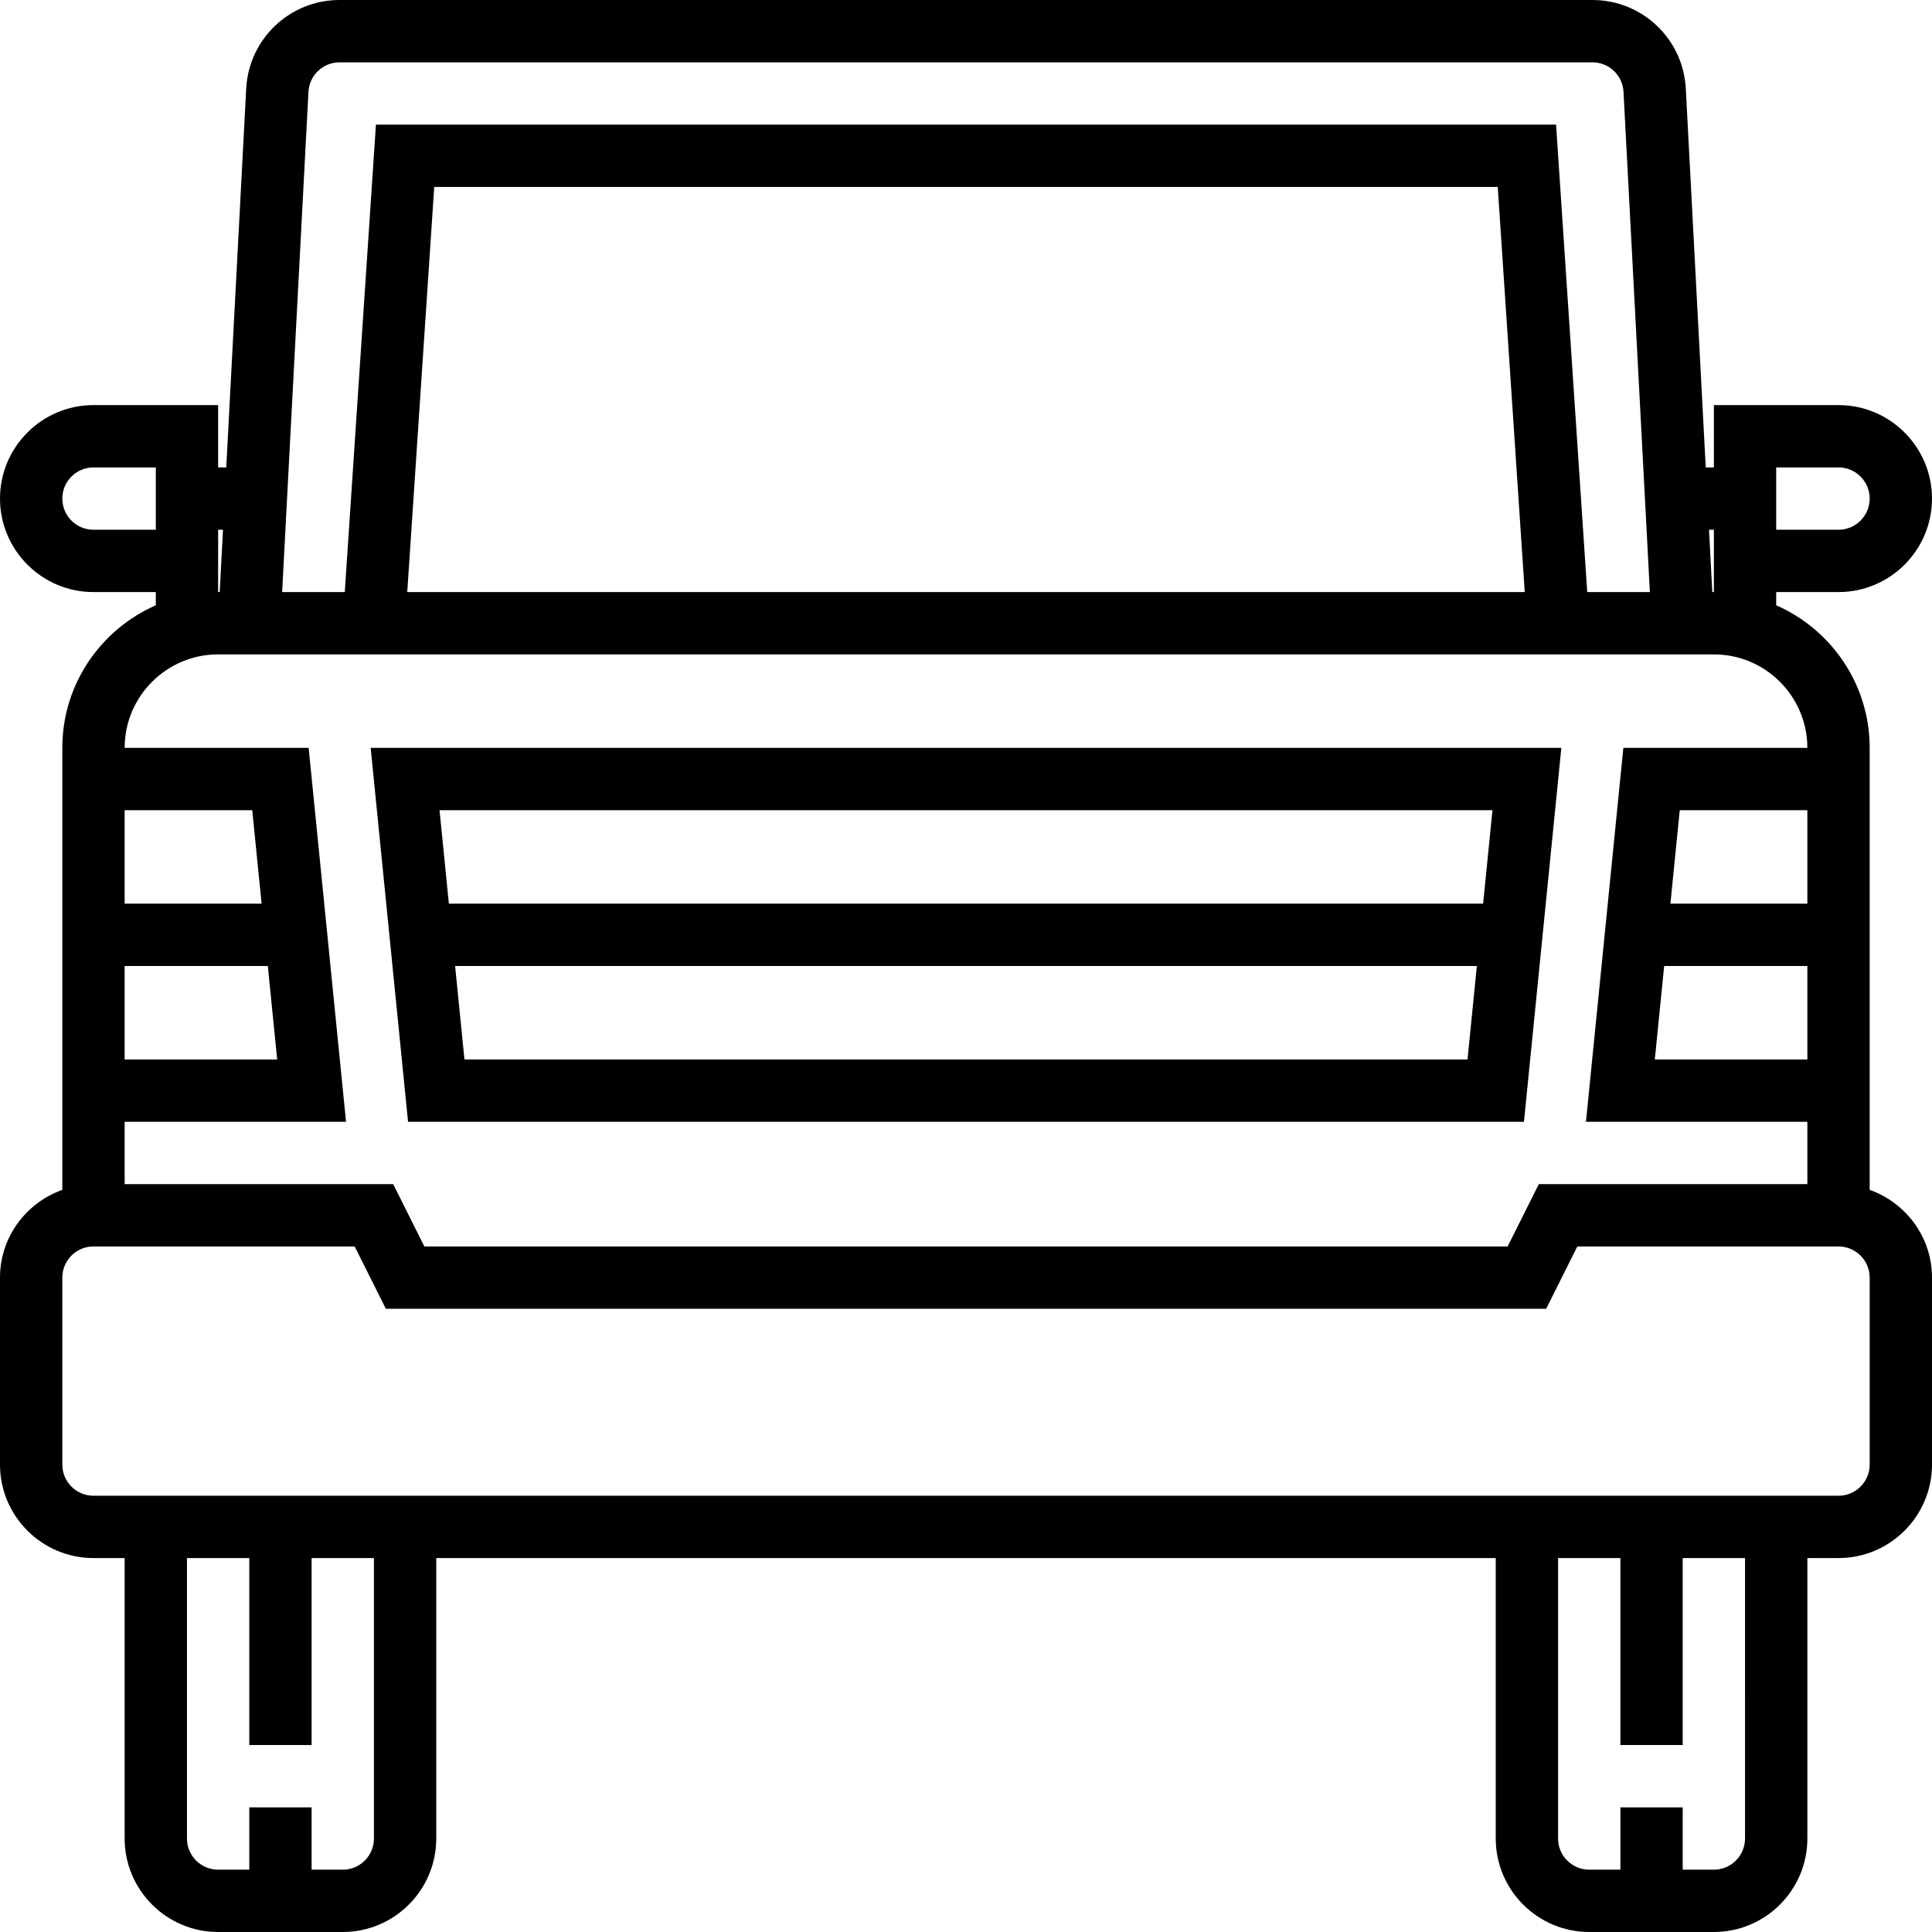
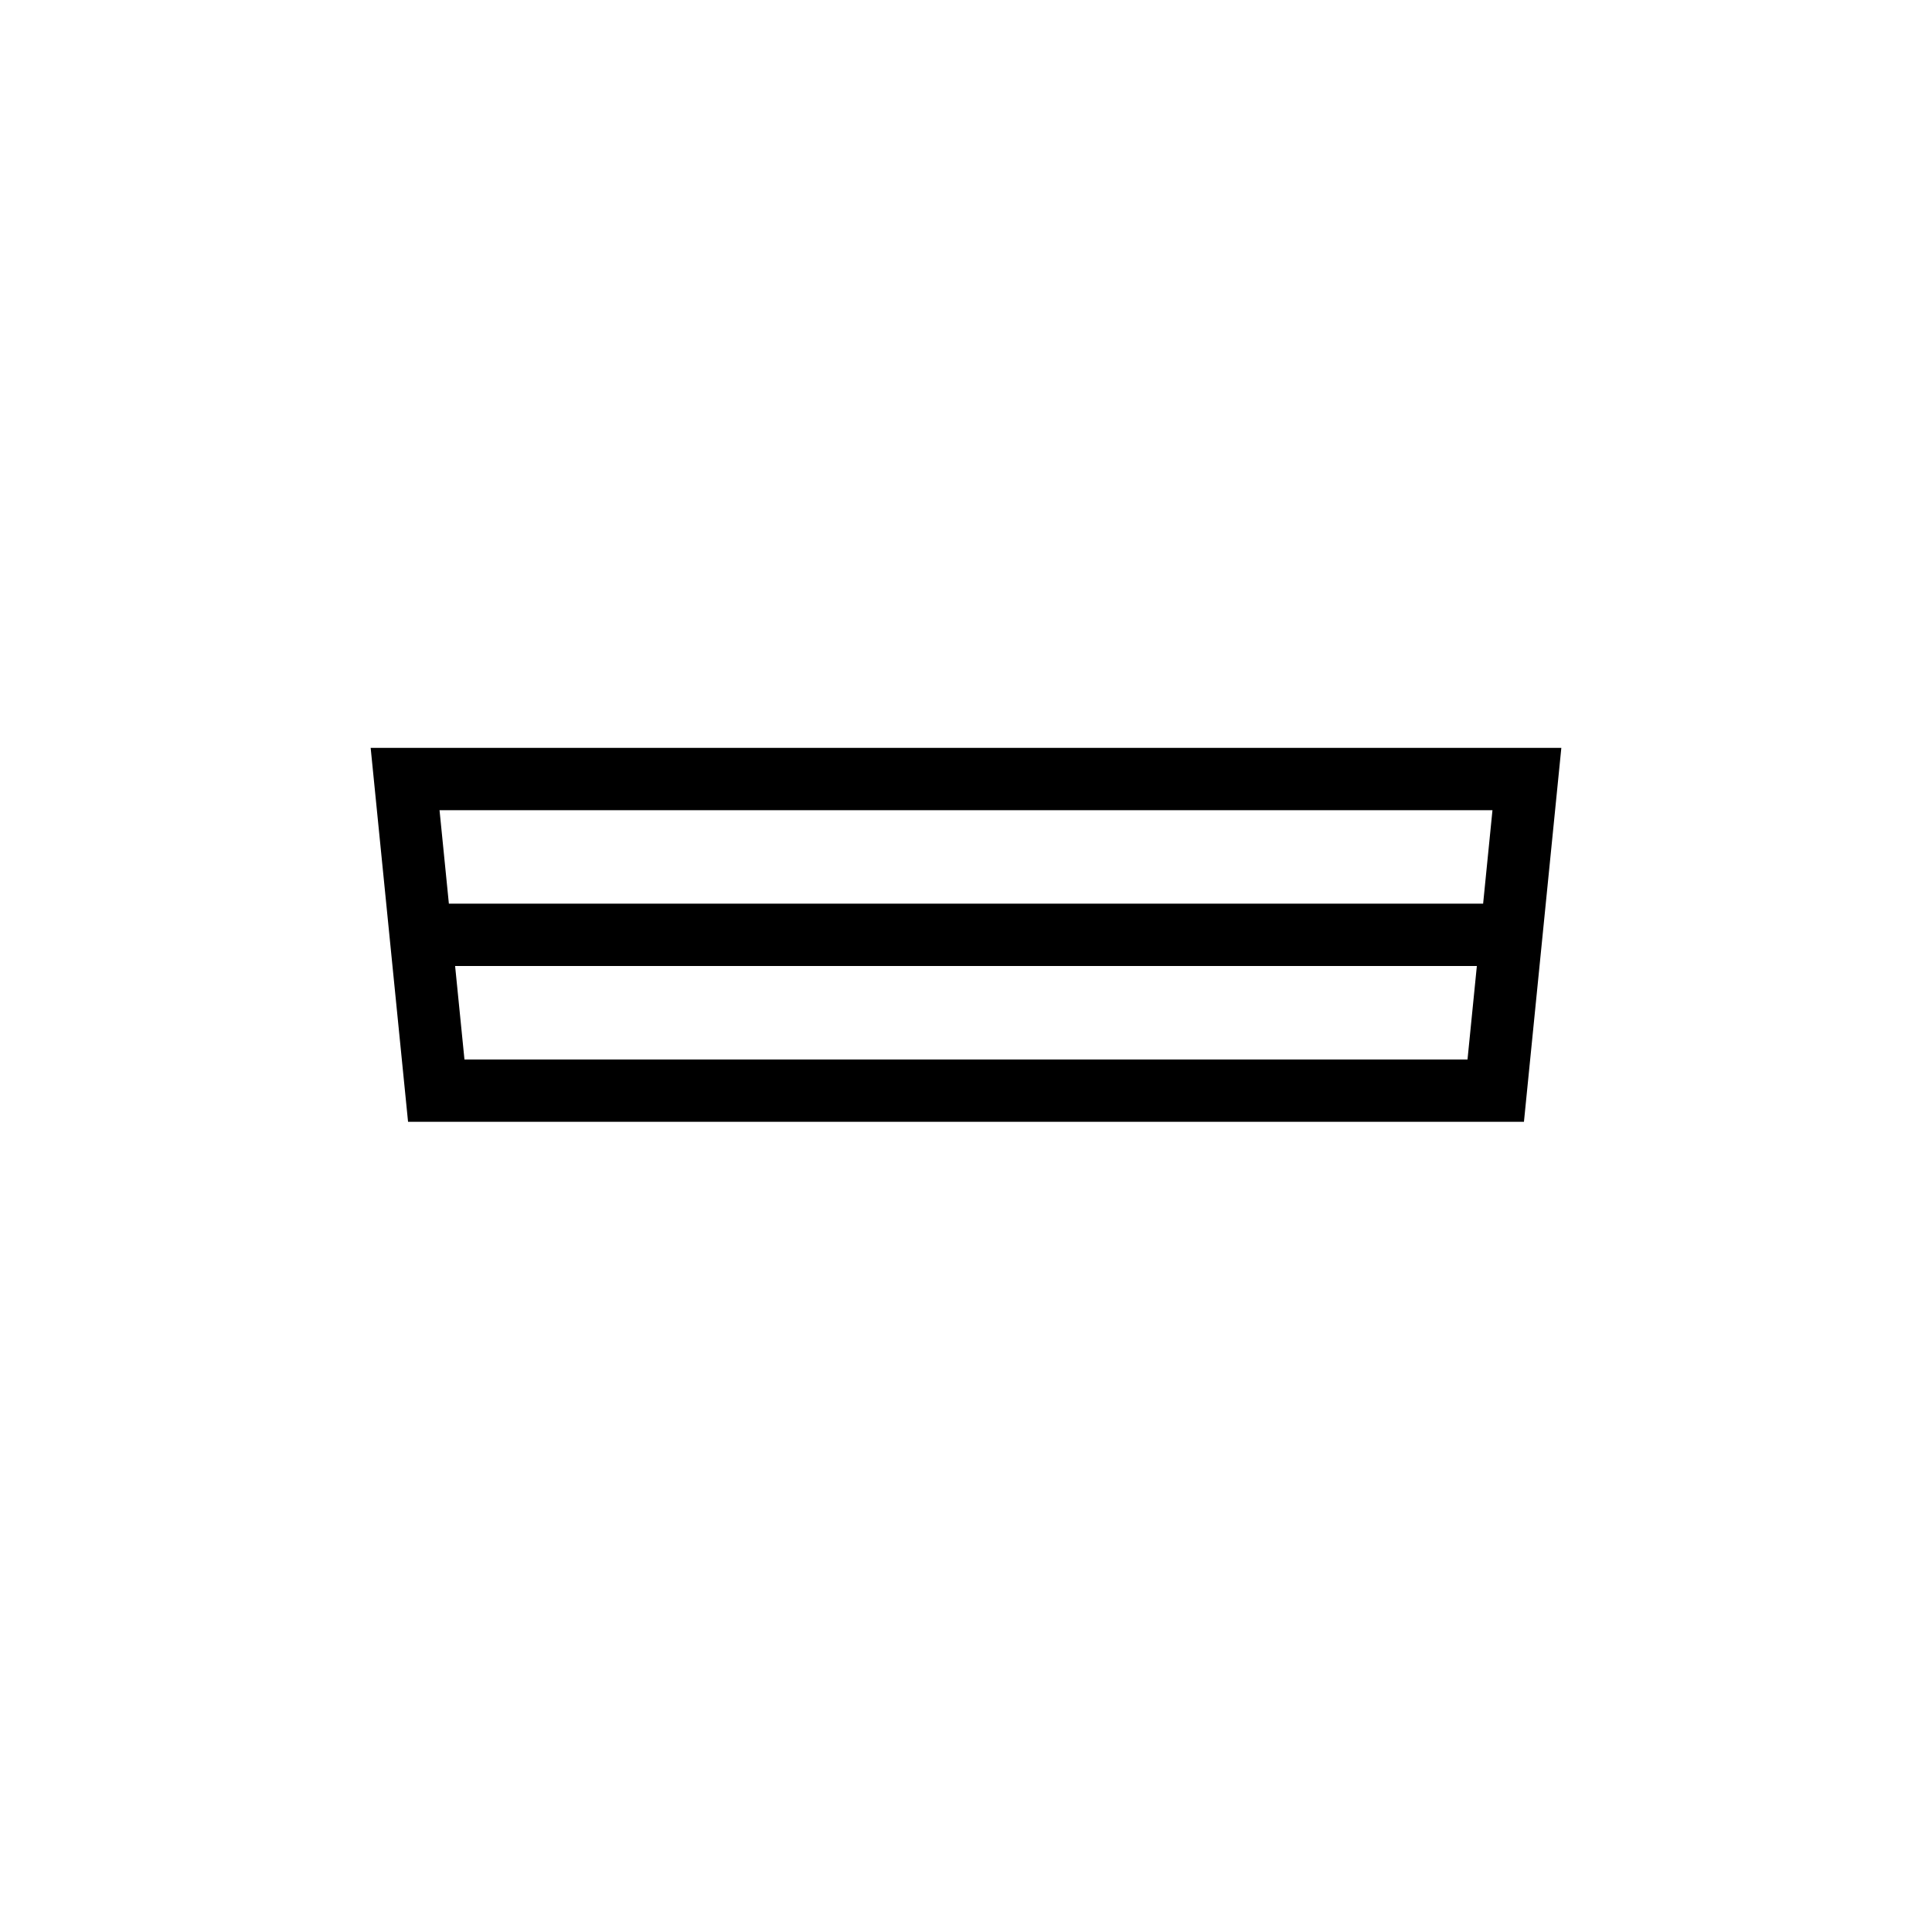
<svg xmlns="http://www.w3.org/2000/svg" version="1.1" id="Layer_1" x="0px" y="0px" viewBox="0 0 496 496" style="enable-background:new 0 0 496 496;" xml:space="preserve">
  <g>
    <g>
      <g>
-         <path d="M480,305.472V192c0-16.36-9.896-30.416-24-36.608V152h16c13.232,0,24-10.768,24-24s-10.768-24-24-24h-32v16h-2.088     l-5.12-97.264C432.12,9.984,421.592,0,408.824,0H87.176C74.4,0,63.88,9.984,63.208,22.736L58.088,120H56v-16H24     c-13.232,0-24,10.768-24,24s10.768,24,24,24h16v3.392C25.896,161.584,16,175.64,16,192v113.472C6.712,308.784,0,317.584,0,328v48     c0,13.232,10.768,24,24,24h8v72c0,13.232,10.768,24,24,24h32c13.232,0,24-10.768,24-24v-72h272v72c0,13.232,10.768,24,24,24h32     c13.232,0,24-10.768,24-24v-72h8c13.232,0,24-10.768,24-24v-48C496,317.584,489.288,308.784,480,305.472z M456,120h16     c4.416,0,8,3.584,8,8s-3.584,8-8,8h-16V120z M440,136v8v8h-0.408l-0.84-16H440z M79.192,23.576C79.416,19.328,82.92,16,87.176,16     h321.64c4.256,0,7.768,3.328,7.984,7.576L423.568,152h-16.08l-8-120H96.512l-8,120h-16.08L79.192,23.576z M391.448,152H104.552     l6.928-104h273.032L391.448,152z M56,144v-8h1.248l-0.84,16H56V144z M24,136c-4.416,0-8-3.584-8-8s3.584-8,8-8h16v16H24z M32,208     h32.76l2.4,24H32V208z M32,248h36.76l2.4,24H32V248z M32,288h56.84l-9.6-96H32c0-13.232,10.768-24,24-24h384     c13.232,0,24,10.768,24,24h-47.24l-9.6,96H464v16h-68.944l-8,16H108.944l-8-16H32V288z M428.84,232l2.4-24H464v24H428.84z      M464,248v24h-39.16l2.4-24H464z M96,472c0,4.416-3.584,8-8,8h-8v-16H64v16h-8c-4.416,0-8-3.584-8-8v-72h16v48h16v-48h16V472z      M448,472c0,4.416-3.584,8-8,8h-8v-16h-16v16h-8c-4.416,0-8-3.584-8-8v-72h16v48h16v-48h16V472z M480,376c0,4.416-3.584,8-8,8H24     c-4.416,0-8-3.584-8-8v-48c0-4.416,3.584-8,8-8h67.056l8,16h297.888l8-16H472c4.416,0,8,3.584,8,8V376z" />
        <path d="M391.24,288l9.6-96H95.16l9.6,96H391.24z M376.752,272H119.24l-2.4-24h262.312L376.752,272z M383.16,208l-2.4,24H115.24     l-2.4-24H383.16z" />
      </g>
    </g>
  </g>
  <g>
</g>
  <g>
</g>
  <g>
</g>
  <g>
</g>
  <g>
</g>
  <g>
</g>
  <g>
</g>
  <g>
</g>
  <g>
</g>
  <g>
</g>
  <g>
</g>
  <g>
</g>
  <g>
</g>
  <g>
</g>
  <g>
</g>
</svg>